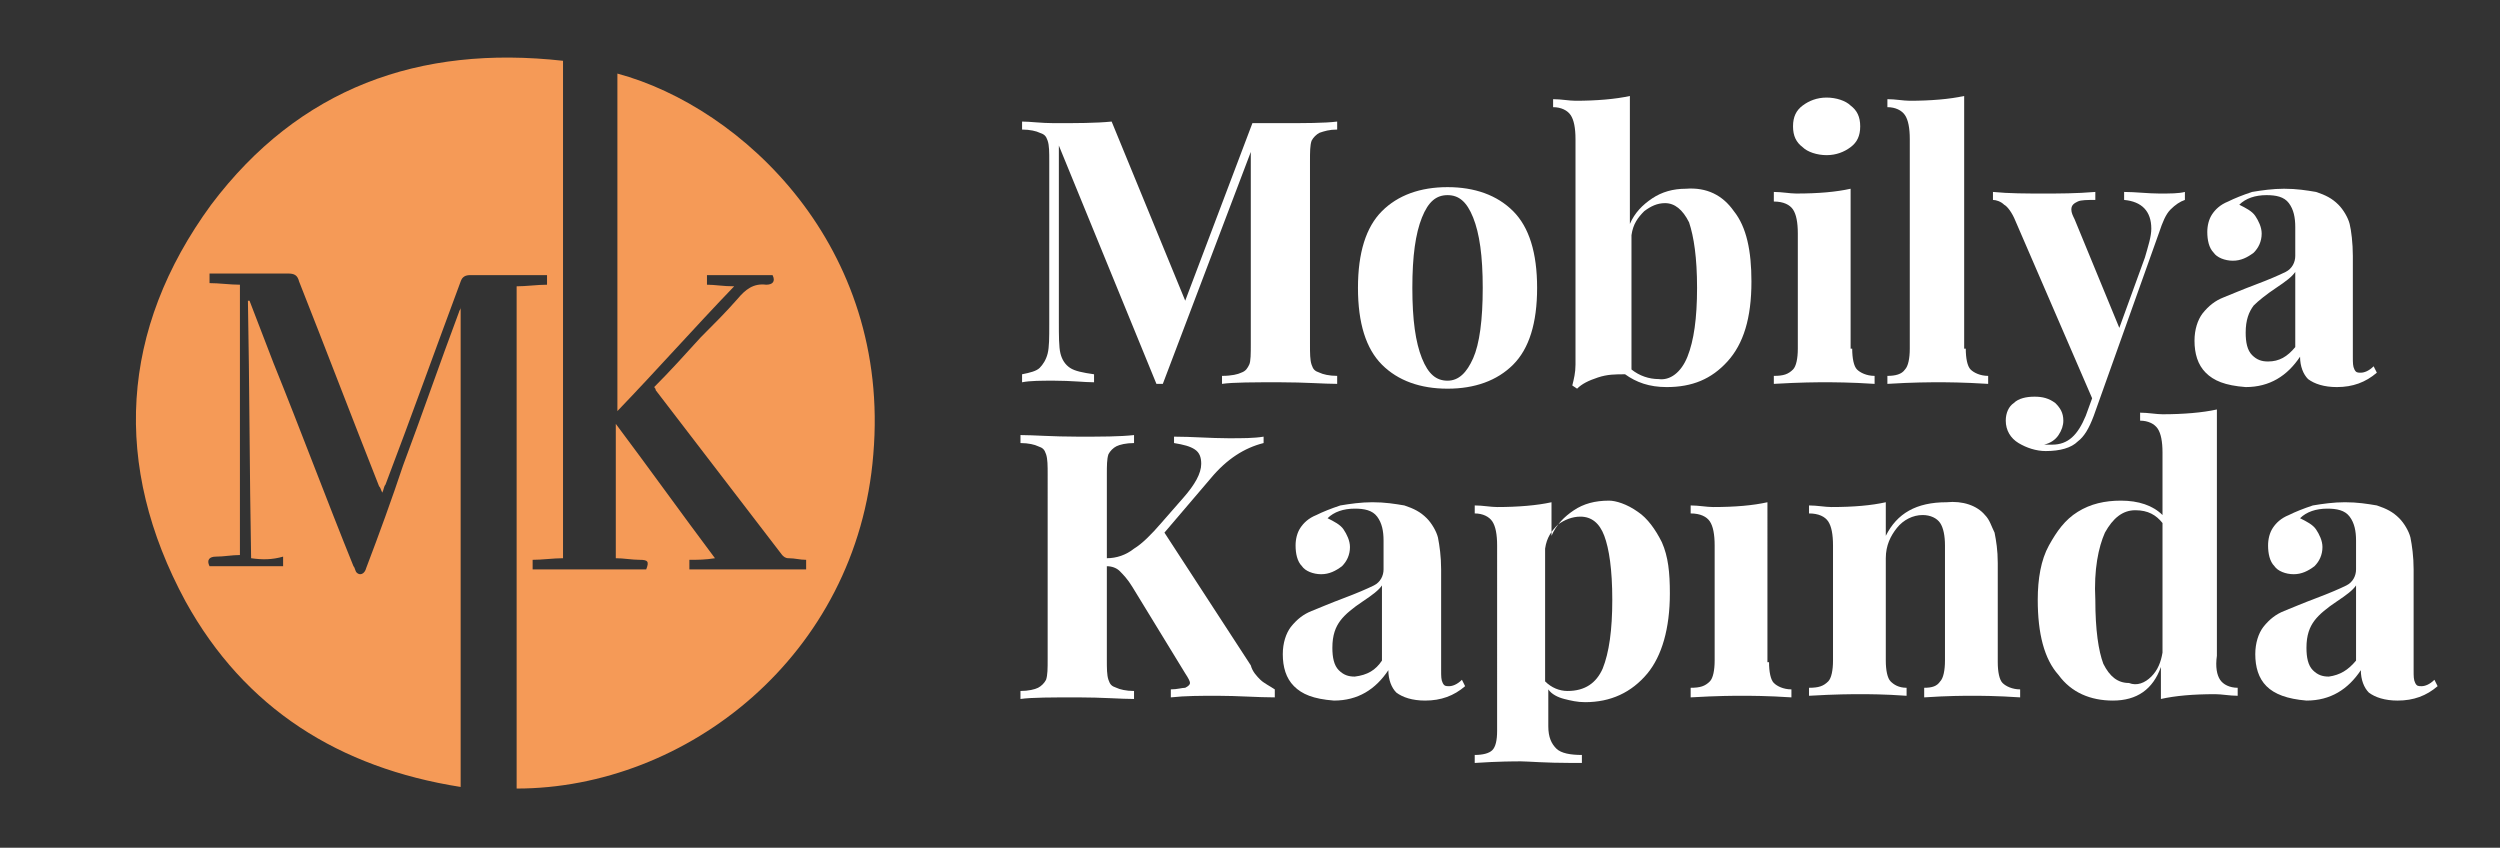
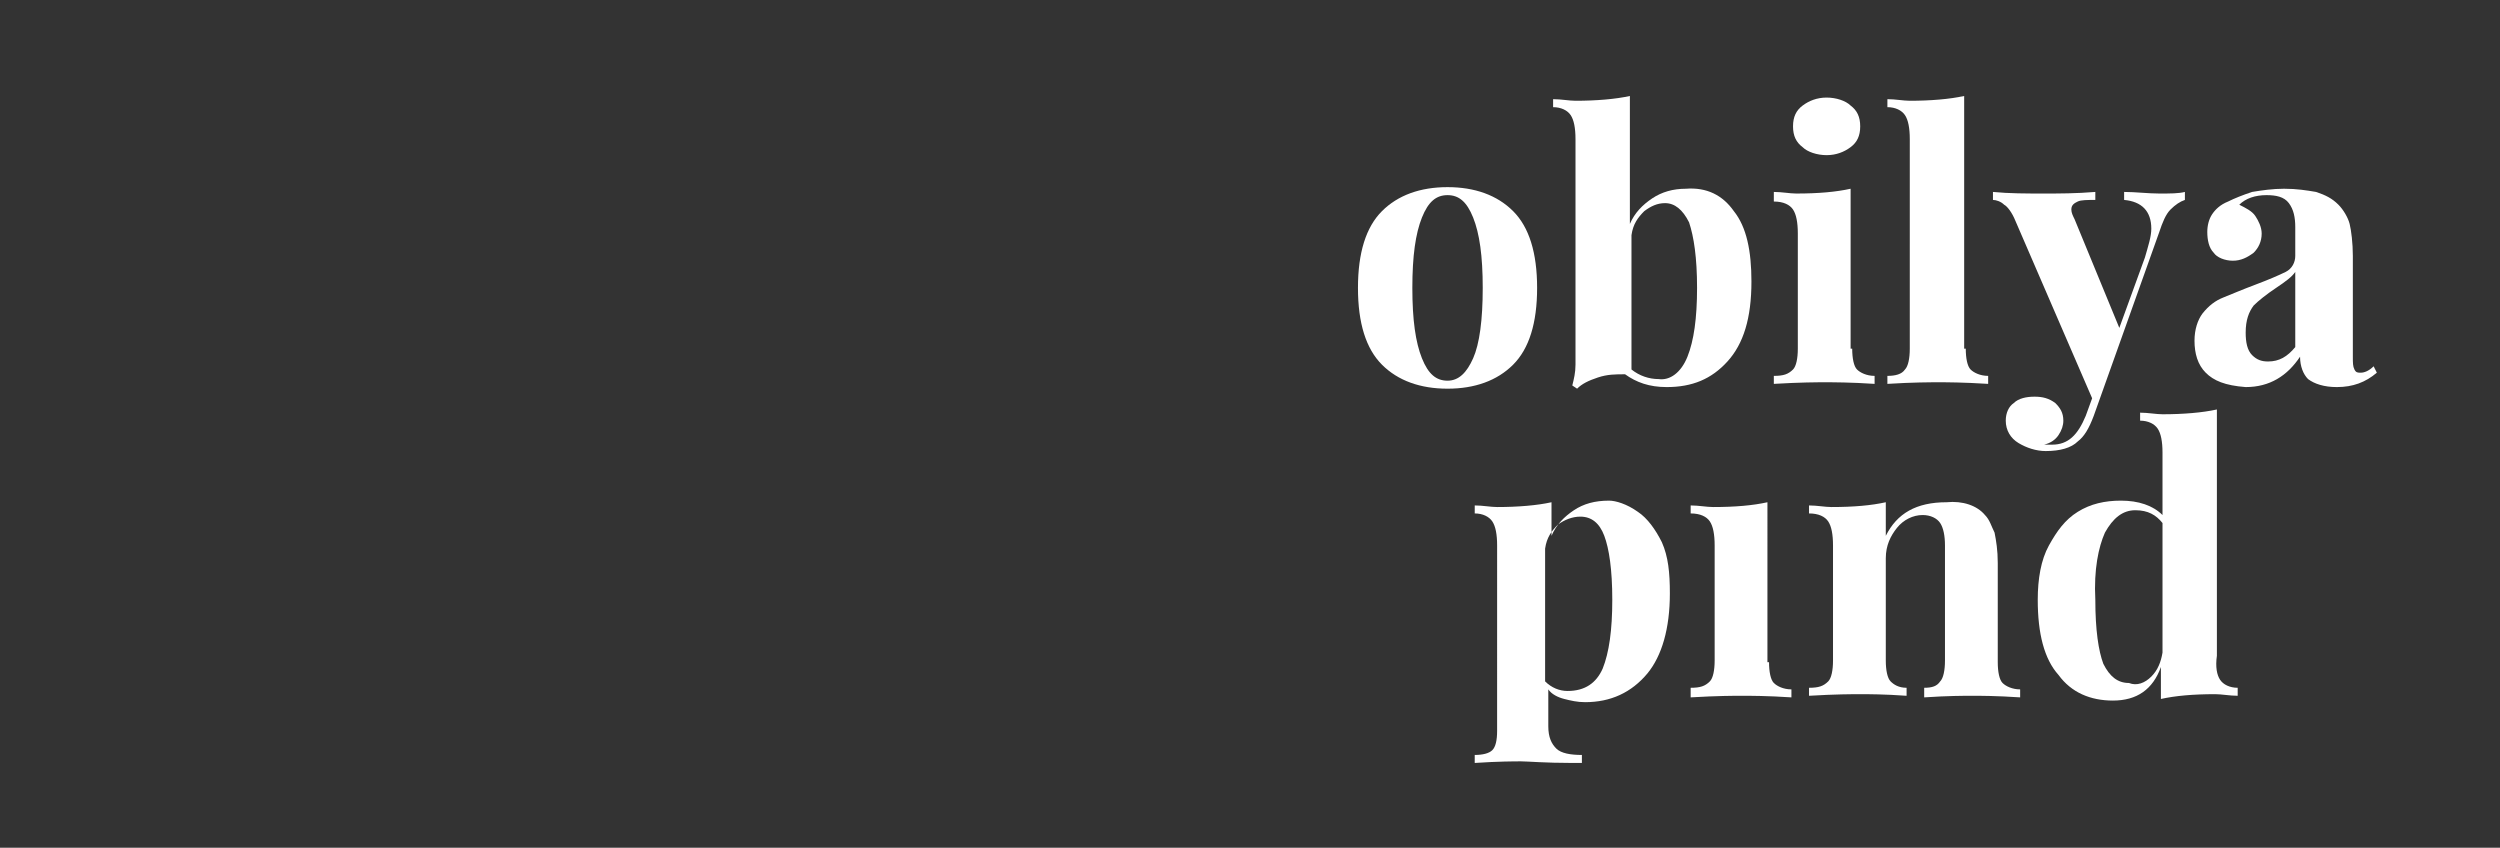
<svg xmlns="http://www.w3.org/2000/svg" version="1.1" id="katman_1" x="0px" y="0px" viewBox="0 0 156.3 53" style="enable-background:new 0 0 156.3 53;" xml:space="preserve">
  <rect x="0" y="0" width="156.3" height="53" fill="#333333" stroke="none" />
  <style type="text/css"> .st0{fill:#F59A57;} .st1{fill:#FFFFFF;} </style>
  <g>
    <g>
-       <path class="st0" d="M35.2,3.8c0,10.4,0,20.8,0,31.1c-0.6,0-1.3,0.1-1.9,0.1c0,0.2,0,0.4,0,0.6c2.4,0,4.8,0,7.1,0 c0.2-0.5,0.1-0.6-0.4-0.6c-0.5,0-1-0.1-1.5-0.1c0-2.8,0-5.5,0-8.4c2.1,2.8,4.1,5.6,6.2,8.4c-0.6,0.1-1.1,0.1-1.6,0.1 c0,0.2,0,0.4,0,0.6c2.4,0,4.9,0,7.3,0c0-0.2,0-0.4,0-0.6c-0.4,0-0.7-0.1-1.1-0.1c-0.2,0-0.3-0.1-0.4-0.2 c-2.6-3.4-5.3-6.9-7.9-10.3c0,0,0-0.1-0.1-0.2c1-1,1.9-2,2.9-3.1c0.8-0.8,1.6-1.6,2.3-2.4c0.5-0.6,1-1,1.8-0.9 c0.4,0,0.6-0.2,0.4-0.6c-1.3,0-2.7,0-4.1,0c0,0.2,0,0.3,0,0.6c0.5,0,1,0.1,1.7,0.1c-2.5,2.6-4.8,5.2-7.3,7.8c0-7.1,0-14.1,0-21.1 c7.8,2.1,17.1,10.8,16,23.8c-1,12.6-11.7,20.9-22.3,20.9c0-10.5,0-20.9,0-31.4c0.6,0,1.3-0.1,1.9-0.1c0-0.2,0-0.4,0-0.6 c-0.2,0-0.4,0-0.6,0c-1.4,0-2.8,0-4.2,0c-0.3,0-0.5,0.1-0.6,0.4c-1.6,4.3-3.1,8.5-4.7,12.7c-0.1,0.1-0.1,0.3-0.2,0.5 c-0.1-0.2-0.1-0.3-0.2-0.4c-1.7-4.3-3.3-8.5-5-12.8c-0.1-0.4-0.3-0.5-0.7-0.5c-1.5,0-3,0-4.4,0c-0.2,0-0.3,0-0.5,0 c0,0.2,0,0.4,0,0.6c0.6,0,1.3,0.1,1.9,0.1c0,5.6,0,11.3,0,16.9c-0.5,0-1,0.1-1.5,0.1c-0.4,0-0.6,0.2-0.4,0.6c1.5,0,3,0,4.6,0 c0-0.2,0-0.3,0-0.6C17,35,16.4,35,15.7,34.9c-0.1-5.4-0.1-10.8-0.2-16.1c0,0,0.1,0,0.1,0c0.5,1.3,1,2.6,1.5,3.9 c1.7,4.2,3.3,8.5,5,12.7c0.1,0.1,0.1,0.3,0.2,0.4c0.2,0.2,0.5,0.1,0.6-0.3c0.8-2.1,1.6-4.3,2.3-6.4c1.2-3.2,2.3-6.4,3.5-9.6 c0-0.1,0.1-0.1,0.1-0.3c0,10,0,20,0,30c-7.6-1.2-13.5-4.9-17.2-11.6c-4.6-8.5-4.1-17,1.6-24.8C18.7,5.5,26.2,2.8,35.2,3.8z" />
-     </g>
+       </g>
  </g>
  <g>
-     <path class="st1" d="M82.5,8.3c-0.2,0.1-0.4,0.3-0.5,0.5c-0.1,0.3-0.1,0.7-0.1,1.3v11.4c0,0.6,0,1,0.1,1.3c0.1,0.3,0.2,0.4,0.5,0.5 c0.2,0.1,0.6,0.2,1.1,0.2v0.5c-0.8,0-2-0.1-3.6-0.1c-1.6,0-2.9,0-3.6,0.1v-0.5c0.6,0,1-0.1,1.2-0.2c0.3-0.1,0.4-0.3,0.5-0.5 s0.1-0.7,0.1-1.3v-12l-5.5,14.5h-0.4L66.2,9.1v11c0,0.9,0,1.6,0.1,2c0.1,0.4,0.3,0.7,0.6,0.9s0.8,0.3,1.5,0.4v0.5 c-0.6,0-1.4-0.1-2.5-0.1c-0.8,0-1.5,0-2,0.1v-0.5c0.5-0.1,0.9-0.2,1.1-0.4s0.4-0.5,0.5-0.9c0.1-0.4,0.1-1,0.1-1.8V10.1 c0-0.6,0-1-0.1-1.3S65.3,8.4,65,8.3c-0.2-0.1-0.6-0.2-1.1-0.2V7.6c0.5,0,1.2,0.1,2,0.1c1.4,0,2.6,0,3.6-0.1l4.6,11.2l4.2-11.1H80 c1.6,0,2.8,0,3.6-0.1v0.5C83.1,8.1,82.8,8.2,82.5,8.3z" />
    <path class="st1" d="M94.6,13.2c1,1,1.5,2.6,1.5,4.8c0,2.2-0.5,3.8-1.5,4.8c-1,1-2.4,1.5-4.1,1.5c-1.7,0-3.1-0.5-4.1-1.5 s-1.5-2.6-1.5-4.8c0-2.2,0.5-3.8,1.5-4.8c1-1,2.4-1.5,4.1-1.5C92.2,11.7,93.6,12.2,94.6,13.2z M88.9,13.6c-0.4,1-0.6,2.4-0.6,4.4 c0,2,0.2,3.4,0.6,4.4c0.4,1,0.9,1.4,1.6,1.4c0.7,0,1.2-0.5,1.6-1.4c0.4-0.9,0.6-2.4,0.6-4.4s-0.2-3.4-0.6-4.4 c-0.4-1-0.9-1.4-1.6-1.4S89.3,12.6,88.9,13.6z" />
    <path class="st1" d="M108.4,13.2c0.8,1,1.1,2.5,1.1,4.4c0,2.3-0.5,3.9-1.5,5s-2.2,1.6-3.8,1.6c-1.1,0-1.9-0.3-2.6-0.8 c-0.6,0-1.1,0-1.7,0.2c-0.6,0.2-1,0.4-1.3,0.7l-0.3-0.2c0.1-0.4,0.2-0.8,0.2-1.3V8.7c0-0.7-0.1-1.2-0.3-1.5 c-0.2-0.3-0.6-0.5-1.1-0.5V6.2c0.5,0,1,0.1,1.4,0.1c1.3,0,2.5-0.1,3.4-0.3v8c0.3-0.7,0.8-1.2,1.4-1.6c0.6-0.4,1.3-0.6,2.1-0.6 C106.7,11.7,107.7,12.2,108.4,13.2z M105.5,22.3c0.4-1,0.6-2.4,0.6-4.3c0-1.9-0.2-3.2-0.5-4.1c-0.4-0.8-0.9-1.2-1.5-1.2 c-0.5,0-0.9,0.2-1.3,0.5c-0.4,0.4-0.7,0.8-0.8,1.5v8.4c0.5,0.4,1.1,0.6,1.7,0.6C104.4,23.8,105.1,23.3,105.5,22.3z" />
    <path class="st1" d="M115.8,21.8c0,0.6,0.1,1.1,0.3,1.3s0.6,0.4,1.1,0.4v0.5c-1.5-0.1-2.6-0.1-3.1-0.1c-0.5,0-1.5,0-3.2,0.1v-0.5 c0.6,0,0.9-0.1,1.2-0.4c0.2-0.2,0.3-0.7,0.3-1.3v-7.2c0-0.7-0.1-1.2-0.3-1.5c-0.2-0.3-0.6-0.5-1.2-0.5V12c0.5,0,1,0.1,1.4,0.1 c1.4,0,2.5-0.1,3.4-0.3V21.8z M115.7,6.6c0.4,0.3,0.6,0.7,0.6,1.3c0,0.6-0.2,1-0.6,1.3c-0.4,0.3-0.9,0.5-1.5,0.5s-1.2-0.2-1.5-0.5 c-0.4-0.3-0.6-0.7-0.6-1.3c0-0.6,0.2-1,0.6-1.3c0.4-0.3,0.9-0.5,1.5-0.5S115.4,6.3,115.7,6.6z" />
    <path class="st1" d="M122.9,21.8c0,0.6,0.1,1.1,0.3,1.3s0.6,0.4,1.1,0.4v0.5c-1.6-0.1-2.6-0.1-3.1-0.1c-0.5,0-1.6,0-3.2,0.1v-0.5 c0.5,0,0.9-0.1,1.1-0.4c0.2-0.2,0.3-0.7,0.3-1.3V8.7c0-0.7-0.1-1.2-0.3-1.5c-0.2-0.3-0.6-0.5-1.1-0.5V6.2c0.5,0,1,0.1,1.4,0.1 c1.3,0,2.5-0.1,3.4-0.3V21.8z" />
    <path class="st1" d="M136.6,12v0.5c-0.3,0.1-0.6,0.3-0.9,0.6c-0.3,0.3-0.5,0.8-0.7,1.4L130.9,26c-0.3,0.8-0.6,1.3-1,1.6 c-0.4,0.4-1.1,0.6-2,0.6c-0.6,0-1.2-0.2-1.7-0.5c-0.5-0.3-0.8-0.8-0.8-1.4c0-0.5,0.2-0.9,0.5-1.1c0.3-0.3,0.8-0.4,1.3-0.4 c0.5,0,0.9,0.1,1.3,0.4c0.3,0.3,0.5,0.6,0.5,1.1c0,0.3-0.1,0.6-0.3,0.9s-0.5,0.5-0.9,0.6c0.1,0,0.3,0,0.5,0c1,0,1.6-0.6,2.1-1.8 l0.4-1.1L126,13.8c-0.2-0.5-0.5-0.9-0.7-1c-0.2-0.2-0.5-0.3-0.7-0.3V12c1,0.1,2.1,0.1,3.2,0.1c0.9,0,2,0,3.2-0.1v0.5 c-0.5,0-0.9,0-1.1,0.1c-0.2,0.1-0.4,0.2-0.4,0.5c0,0.2,0.1,0.4,0.2,0.6l2.8,6.8l1.6-4.4c0.2-0.7,0.4-1.3,0.4-1.8 c0-1.1-0.6-1.7-1.7-1.8V12c0.7,0,1.5,0.1,2.2,0.1S136.2,12.1,136.6,12z" />
    <path class="st1" d="M137.9,23.3c-0.5-0.5-0.7-1.2-0.7-2c0-0.7,0.2-1.3,0.5-1.7c0.4-0.5,0.8-0.8,1.3-1c0.5-0.2,1.2-0.5,2-0.8 c0.8-0.3,1.5-0.6,1.9-0.8c0.4-0.2,0.6-0.6,0.6-1v-1.8c0-0.6-0.1-1.1-0.4-1.5c-0.3-0.4-0.8-0.5-1.4-0.5c-0.7,0-1.3,0.2-1.7,0.6 c0.4,0.2,0.8,0.4,1,0.7c0.2,0.3,0.4,0.7,0.4,1.1c0,0.5-0.2,0.9-0.5,1.2c-0.4,0.3-0.8,0.5-1.3,0.5c-0.5,0-1-0.2-1.2-0.5 c-0.3-0.3-0.4-0.8-0.4-1.3c0-0.4,0.1-0.8,0.3-1.1c0.2-0.3,0.5-0.6,1-0.8c0.4-0.2,0.9-0.4,1.5-0.6c0.6-0.1,1.3-0.2,2-0.2 c0.8,0,1.4,0.1,2,0.2c0.6,0.2,1,0.4,1.4,0.8c0.3,0.3,0.6,0.8,0.7,1.2s0.2,1.2,0.2,2v6.3c0,0.4,0,0.6,0.1,0.8 c0.1,0.2,0.2,0.2,0.4,0.2c0.2,0,0.5-0.1,0.8-0.4l0.2,0.4c-0.7,0.6-1.5,0.9-2.5,0.9c-0.8,0-1.4-0.2-1.8-0.5 c-0.3-0.3-0.5-0.8-0.5-1.4c-0.8,1.2-1.9,1.9-3.4,1.9C139.1,24.1,138.4,23.8,137.9,23.3z M143.5,21.7V17c-0.2,0.3-0.6,0.6-1.2,1 c-0.6,0.4-1.1,0.8-1.4,1.1c-0.3,0.4-0.5,0.9-0.5,1.7c0,0.6,0.1,1.1,0.4,1.4c0.3,0.3,0.6,0.4,1,0.4C142.5,22.6,143,22.3,143.5,21.7z " />
-     <path class="st1" d="M78.8,42.5c0.2,0.2,0.6,0.4,0.9,0.6v0.5c-1.1,0-2.3-0.1-3.6-0.1c-1,0-2,0-2.9,0.1v-0.5c0.4,0,0.7-0.1,0.9-0.1 c0.2-0.1,0.3-0.2,0.3-0.3c0-0.1-0.1-0.3-0.3-0.6l-3.3-5.4c-0.3-0.5-0.6-0.8-0.8-1c-0.2-0.2-0.5-0.3-0.8-0.3v5.8c0,0.6,0,1,0.1,1.3 c0.1,0.3,0.2,0.4,0.5,0.5c0.2,0.1,0.6,0.2,1.1,0.2v0.5c-0.8,0-2-0.1-3.5-0.1c-1.6,0-2.9,0-3.6,0.1v-0.5c0.5,0,0.9-0.1,1.1-0.2 c0.2-0.1,0.4-0.3,0.5-0.5c0.1-0.3,0.1-0.7,0.1-1.3V29.7c0-0.6,0-1-0.1-1.3c-0.1-0.3-0.2-0.4-0.5-0.5c-0.2-0.1-0.6-0.2-1.1-0.2v-0.5 c0.8,0,2,0.1,3.6,0.1c1.5,0,2.6,0,3.5-0.1v0.5c-0.5,0-0.9,0.1-1.1,0.2c-0.2,0.1-0.4,0.3-0.5,0.5c-0.1,0.3-0.1,0.7-0.1,1.3v5.2 c0.6,0,1.2-0.2,1.7-0.6c0.5-0.3,1.1-0.9,1.7-1.6l1.4-1.6c0.7-0.8,1.1-1.5,1.1-2.1c0-0.4-0.1-0.7-0.4-0.9c-0.3-0.2-0.7-0.3-1.3-0.4 v-0.4c1.1,0,2.3,0.1,3.4,0.1c0.9,0,1.6,0,2.2-0.1v0.4c-1.2,0.3-2.3,1-3.3,2.2l-2.9,3.4l5.4,8.3C78.3,42,78.6,42.3,78.8,42.5z" />
-     <path class="st1" d="M80.9,42.9c-0.5-0.5-0.7-1.2-0.7-2c0-0.7,0.2-1.3,0.5-1.7c0.4-0.5,0.8-0.8,1.3-1c0.5-0.2,1.2-0.5,2-0.8 c0.8-0.3,1.5-0.6,1.9-0.8s0.6-0.6,0.6-1v-1.8c0-0.6-0.1-1.1-0.4-1.5c-0.3-0.4-0.8-0.5-1.4-0.5c-0.7,0-1.3,0.2-1.7,0.6 c0.4,0.2,0.8,0.4,1,0.7s0.4,0.7,0.4,1.1c0,0.5-0.2,0.9-0.5,1.2c-0.4,0.3-0.8,0.5-1.3,0.5c-0.5,0-1-0.2-1.2-0.5 c-0.3-0.3-0.4-0.8-0.4-1.3c0-0.4,0.1-0.8,0.3-1.1s0.5-0.6,1-0.8c0.4-0.2,0.9-0.4,1.5-0.6c0.6-0.1,1.3-0.2,2-0.2 c0.8,0,1.4,0.1,2,0.2c0.6,0.2,1,0.4,1.4,0.8c0.3,0.3,0.6,0.8,0.7,1.2c0.1,0.5,0.2,1.2,0.2,2v6.3c0,0.4,0,0.6,0.1,0.8 c0.1,0.2,0.2,0.2,0.4,0.2c0.2,0,0.5-0.1,0.8-0.4l0.2,0.4c-0.7,0.6-1.5,0.9-2.5,0.9c-0.8,0-1.4-0.2-1.8-0.5 c-0.3-0.3-0.5-0.8-0.5-1.4c-0.8,1.2-1.9,1.9-3.4,1.9C82.1,43.7,81.4,43.4,80.9,42.9z M86.4,41.3v-4.7c-0.2,0.3-0.6,0.6-1.2,1 c-0.6,0.4-1.1,0.8-1.4,1.2c-0.3,0.4-0.5,0.9-0.5,1.7c0,0.6,0.1,1.1,0.4,1.4c0.3,0.3,0.6,0.4,1,0.4C85.5,42.2,86,41.9,86.4,41.3z" />
    <path class="st1" d="M102.4,32c0.6,0.4,1.1,1.1,1.5,1.9c0.4,0.9,0.5,1.9,0.5,3.2c0,2.2-0.5,3.9-1.4,5c-1,1.2-2.3,1.8-3.9,1.8 c-0.5,0-0.9-0.1-1.3-0.2s-0.8-0.3-1-0.6v2.3c0,0.7,0.2,1.1,0.5,1.4c0.3,0.3,0.9,0.4,1.6,0.4v0.5l-0.6,0c-1.7,0-2.8-0.1-3.2-0.1 s-1.4,0-2.9,0.1v-0.5c0.5,0,0.9-0.1,1.1-0.3c0.2-0.2,0.3-0.6,0.3-1.2V34.1c0-0.7-0.1-1.2-0.3-1.5c-0.2-0.3-0.6-0.5-1.1-0.5v-0.5 c0.5,0,1,0.1,1.4,0.1c1.3,0,2.5-0.1,3.4-0.3v2.1c0.3-0.7,0.8-1.2,1.4-1.6c0.6-0.4,1.3-0.6,2.2-0.6C101,31.3,101.7,31.5,102.4,32z M100.2,41.8c0.4-1,0.6-2.4,0.6-4.3s-0.2-3.2-0.5-4c-0.3-0.8-0.8-1.2-1.5-1.2c-0.5,0-1,0.2-1.4,0.5c-0.4,0.4-0.7,0.8-0.8,1.5v8.3 c0.4,0.4,0.9,0.6,1.4,0.6C99.1,43.2,99.8,42.7,100.2,41.8z" />
    <path class="st1" d="M110.6,41.4c0,0.6,0.1,1.1,0.3,1.3c0.2,0.2,0.6,0.4,1.1,0.4v0.5c-1.5-0.1-2.6-0.1-3.1-0.1 c-0.5,0-1.5,0-3.2,0.1V43c0.6,0,0.9-0.1,1.2-0.4c0.2-0.2,0.3-0.7,0.3-1.3v-7.2c0-0.7-0.1-1.2-0.3-1.5c-0.2-0.3-0.6-0.5-1.2-0.5 v-0.5c0.5,0,1,0.1,1.4,0.1c1.4,0,2.5-0.1,3.4-0.3V41.4z" />
    <path class="st1" d="M124.1,32.2c0.3,0.3,0.4,0.7,0.6,1.1c0.1,0.5,0.2,1.1,0.2,1.9v6.2c0,0.6,0.1,1.1,0.3,1.3 c0.2,0.2,0.6,0.4,1.1,0.4v0.5c-1.5-0.1-2.5-0.1-3-0.1c-0.5,0-1.5,0-3,0.1V43c0.5,0,0.8-0.1,1-0.4c0.2-0.2,0.3-0.7,0.3-1.3v-7.2 c0-0.6-0.1-1.1-0.3-1.4c-0.2-0.3-0.6-0.5-1.1-0.5c-0.6,0-1.2,0.3-1.6,0.8s-0.7,1.1-0.7,1.9v6.4c0,0.6,0.1,1.1,0.3,1.3 c0.2,0.2,0.5,0.4,1,0.4v0.5c-1.4-0.1-2.4-0.1-2.9-0.1c-0.5,0-1.5,0-3.2,0.1V43c0.6,0,0.9-0.1,1.2-0.4c0.2-0.2,0.3-0.7,0.3-1.3v-7.2 c0-0.7-0.1-1.2-0.3-1.5c-0.2-0.3-0.6-0.5-1.2-0.5v-0.5c0.5,0,1,0.1,1.4,0.1c1.4,0,2.5-0.1,3.4-0.3v2.1c0.7-1.4,1.9-2.1,3.8-2.1 C122.7,31.3,123.6,31.6,124.1,32.2z" />
    <path class="st1" d="M138.8,42.5c0.2,0.3,0.6,0.5,1.1,0.5v0.5c-0.5,0-1-0.1-1.4-0.1c-1.4,0-2.5,0.1-3.4,0.3v-2 c-0.5,1.4-1.5,2.1-3,2.1c-1.4,0-2.6-0.5-3.4-1.6c-0.9-1-1.3-2.6-1.3-4.7c0-1.3,0.2-2.5,0.7-3.4s1-1.6,1.8-2.1 c0.8-0.5,1.7-0.7,2.7-0.7c1.1,0,2,0.3,2.6,0.9v-3.9c0-0.7-0.1-1.2-0.3-1.5c-0.2-0.3-0.6-0.5-1.1-0.5v-0.5c0.5,0,1,0.1,1.4,0.1 c1.3,0,2.5-0.1,3.4-0.3V41C138.5,41.7,138.6,42.2,138.8,42.5z M134.5,42.3c0.4-0.4,0.6-0.9,0.7-1.5v-8.1c-0.4-0.5-0.9-0.8-1.7-0.8 c-0.8,0-1.4,0.5-1.9,1.4c-0.4,0.9-0.7,2.3-0.6,4.2c0,1.9,0.2,3.2,0.5,4c0.4,0.8,0.9,1.2,1.6,1.2C133.6,42.9,134.1,42.7,134.5,42.3z " />
-     <path class="st1" d="M141.7,42.9c-0.5-0.5-0.7-1.2-0.7-2c0-0.7,0.2-1.3,0.5-1.7c0.4-0.5,0.8-0.8,1.3-1c0.5-0.2,1.2-0.5,2-0.8 c0.8-0.3,1.5-0.6,1.9-0.8s0.6-0.6,0.6-1v-1.8c0-0.6-0.1-1.1-0.4-1.5c-0.3-0.4-0.8-0.5-1.4-0.5c-0.7,0-1.3,0.2-1.7,0.6 c0.4,0.2,0.8,0.4,1,0.7s0.4,0.7,0.4,1.1c0,0.5-0.2,0.9-0.5,1.2c-0.4,0.3-0.8,0.5-1.3,0.5c-0.5,0-1-0.2-1.2-0.5 c-0.3-0.3-0.4-0.8-0.4-1.3c0-0.4,0.1-0.8,0.3-1.1s0.5-0.6,1-0.8c0.4-0.2,0.9-0.4,1.5-0.6c0.6-0.1,1.3-0.2,2-0.2 c0.8,0,1.4,0.1,2,0.2c0.6,0.2,1,0.4,1.4,0.8c0.3,0.3,0.6,0.8,0.7,1.2c0.1,0.5,0.2,1.2,0.2,2v6.3c0,0.4,0,0.6,0.1,0.8 c0.1,0.2,0.2,0.2,0.4,0.2c0.2,0,0.5-0.1,0.8-0.4l0.2,0.4c-0.7,0.6-1.5,0.9-2.5,0.9c-0.8,0-1.4-0.2-1.8-0.5 c-0.3-0.3-0.5-0.8-0.5-1.4c-0.8,1.2-1.9,1.9-3.4,1.9C143,43.7,142.2,43.4,141.7,42.9z M147.3,41.3v-4.7c-0.2,0.3-0.6,0.6-1.2,1 c-0.6,0.4-1.1,0.8-1.4,1.2c-0.3,0.4-0.5,0.9-0.5,1.7c0,0.6,0.1,1.1,0.4,1.4c0.3,0.3,0.6,0.4,1,0.4 C146.3,42.2,146.8,41.9,147.3,41.3z" />
  </g>
</svg>